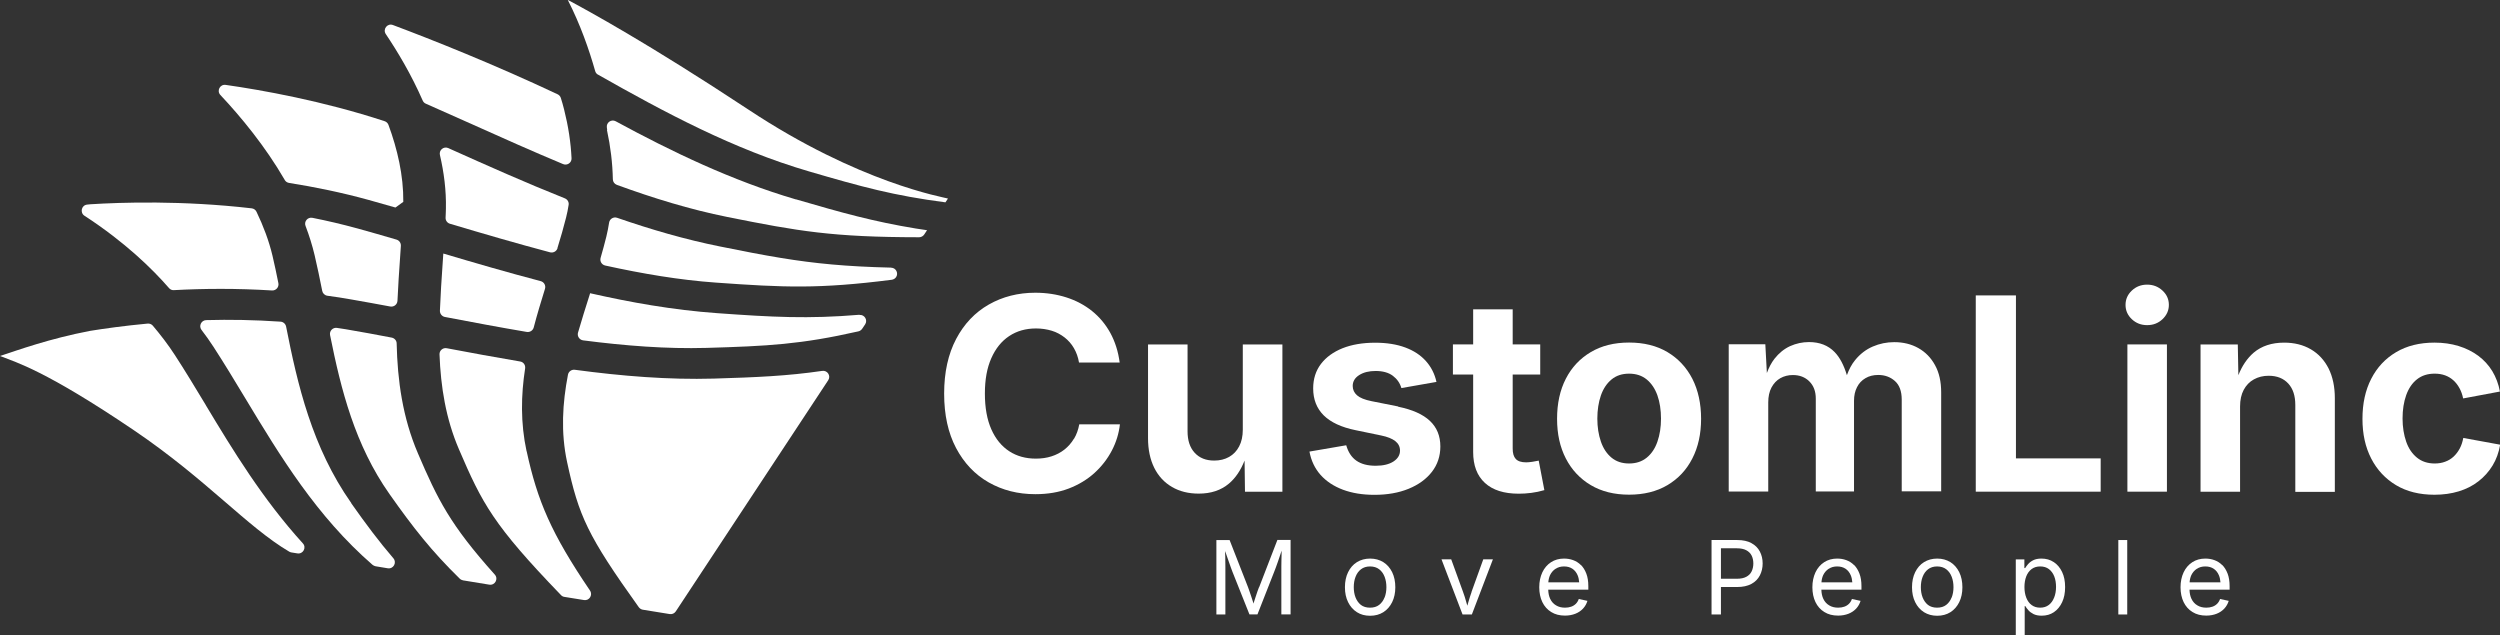
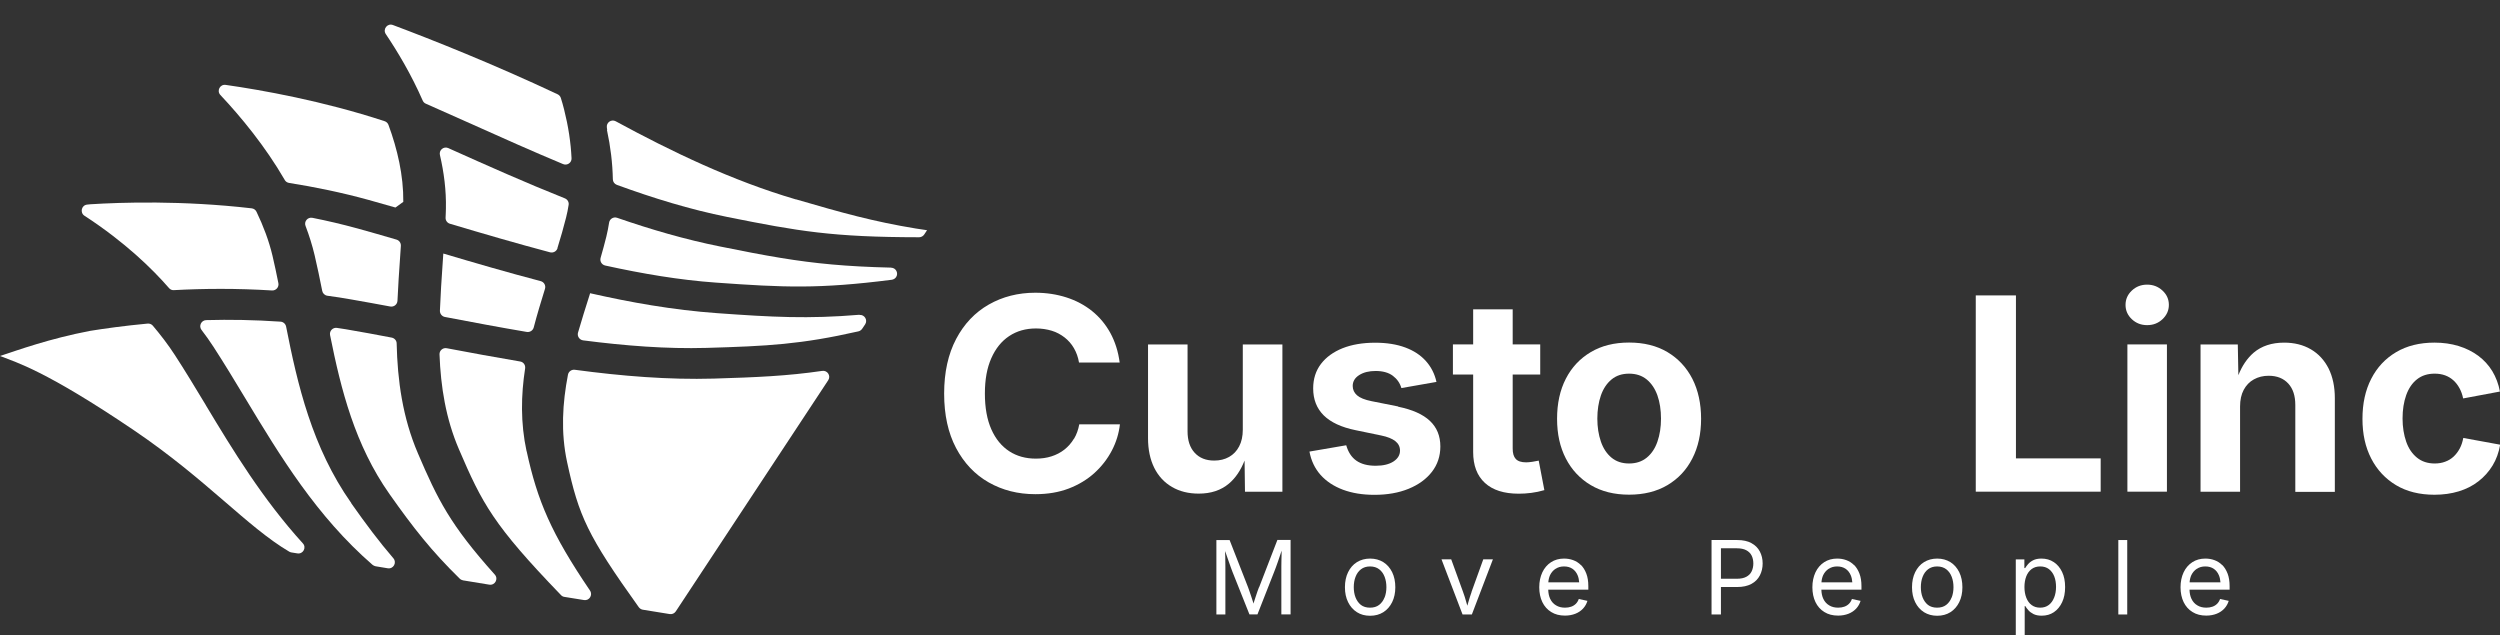
<svg xmlns="http://www.w3.org/2000/svg" id="Layer_1" data-name="Layer 1" viewBox="0 0 308.64 78.44">
  <rect x="0" y="0" width="308.64" height="78.44" fill="#333333" stroke="none" />
  <defs>
    <style>
      .cls-1 {
        fill: #fff;
      }
    </style>
  </defs>
  <path class="cls-1" d="M68.82,30.62c.39-1.27.76-2.53,1.07-3.78.13-.51.23-1.02.31-1.54.06-.35-.14-.68-.46-.81-4.89-1.95-9.61-4.06-14.07-6.06-.11-.05-.22-.1-.33-.15-.56-.25-1.17.25-1.03.85.5,2.15.79,4.38.74,6.64,0,.36-.03.72-.04,1.09-.02.35.2.66.53.76,4.09,1.22,8.22,2.43,12.37,3.53.39.1.8-.12.92-.51Z" />
  <path class="cls-1" d="M52.19,12.42c.07.17.21.31.38.38,1.84.81,3.7,1.64,5.64,2.51,3.72,1.67,7.5,3.36,11.31,4.95.5.21,1.07-.17,1.04-.72-.09-1.95-.4-3.97-.92-6.03-.12-.49-.26-.96-.4-1.41-.06-.2-.21-.37-.4-.46-7.99-3.76-15.56-6.76-20.33-8.55-.68-.26-1.29.51-.88,1.12,1.44,2.14,3.14,4.97,4.56,8.22Z" />
  <path class="cls-1" d="M10.44,26.64c5.01,3.27,8.37,6.56,10.43,8.93.15.17.36.27.59.25,3.68-.2,7.78-.23,12.12.04.49.03.88-.41.79-.89-.23-1.16-.47-2.3-.73-3.4-.44-1.85-1.13-3.67-1.97-5.42-.11-.24-.34-.4-.6-.43-8.59-.99-16.12-.74-19.93-.5-.13.01-.26.02-.38.04-.71.07-.92.99-.33,1.38Z" />
  <path class="cls-1" d="M35.15,22.22c.11.19.3.32.52.36,3.22.51,6.53,1.19,9.83,2.1,1.1.3,2.2.62,3.32.94.43-.31.53-.39.97-.7.03-3.27-.73-6.51-1.83-9.5-.08-.22-.26-.39-.48-.46-7.65-2.51-15.15-3.84-19.62-4.48-.7-.1-1.14.73-.65,1.25,2.53,2.69,5.53,6.32,7.94,10.48Z" />
  <path class="cls-1" d="M44.04,28.18c-1.83-.5-3.66-.93-5.48-1.29-.58-.11-1.05.46-.84,1,.45,1.18.83,2.39,1.12,3.61.34,1.43.64,2.91.94,4.41.06.31.31.55.63.6.98.13,1.97.28,2.96.46,1.58.27,3.18.57,4.81.87.45.08.87-.25.89-.71.08-1.8.2-3.57.32-5.29.04-.51.07-1,.1-1.49.02-.35-.2-.67-.54-.77-1.67-.49-3.31-.96-4.9-1.4Z" />
  <path class="cls-1" d="M54.73,31.3c-.03.4-.05.79-.08,1.19-.14,1.94-.26,3.91-.34,5.87-.01.37.25.7.61.77,3.36.64,6.74,1.28,10.12,1.85.38.06.75-.18.85-.55.42-1.61.9-3.19,1.39-4.77.13-.41-.11-.84-.52-.95-4.12-1.08-8.16-2.26-12.03-3.41Z" />
  <path class="cls-1" d="M65.01,55.72c-.76-3.53-.69-6.93-.18-10.24.06-.41-.21-.79-.61-.85-3.08-.52-6.11-1.08-9.07-1.64-.47-.09-.91.28-.89.76.15,3.98.77,7.93,2.4,11.72,2.87,6.68,4.23,9.33,12.6,18,.11.12.26.2.42.22l2.42.39c.65.11,1.11-.62.74-1.17-4.77-7.03-6.49-11.06-7.82-17.2Z" />
  <path class="cls-1" d="M43.37,62.11c-4.85-6.88-6.65-14.69-8.05-21.8-.07-.33-.35-.58-.69-.6-3.2-.22-6.3-.27-9.18-.19-.6.02-.94.72-.58,1.2.53.69,1.03,1.39,1.5,2.12,1.31,2.02,2.57,4.1,3.9,6.31,4.33,7.18,8.82,14.59,15.72,20.58.11.09.24.15.38.18l1.51.25c.69.11,1.14-.7.69-1.23-1.78-2.07-3.38-4.21-5.2-6.79Z" />
  <path class="cls-1" d="M51.6,55.98c-1.9-4.42-2.53-9.04-2.63-13.58,0-.35-.26-.65-.61-.72-1.93-.37-3.83-.72-5.66-1.03-.37-.06-.74-.12-1.11-.17-.51-.07-.94.38-.84.89,1.35,6.75,3.07,13.57,7.34,19.63,2.93,4.16,5.21,7.06,8.67,10.44.11.11.26.18.41.21l3.24.53c.7.11,1.15-.71.68-1.24-5.52-6.15-7.06-9.29-9.49-14.96Z" />
  <path class="cls-1" d="M25.42,50.03c-1.32-2.18-2.56-4.25-3.84-6.21-.81-1.25-1.73-2.45-2.71-3.61-.16-.19-.41-.29-.66-.26-2.89.27-5.3.61-7.1.9C6.09,41.81,2.16,43.24,0,43.95l.25.09c1.66.68,5.29,1.63,16.33,9.11,8.9,6.03,13.95,11.91,19.12,14.95.08.05.17.08.27.1l.75.12c.7.11,1.15-.72.67-1.24-4.97-5.47-8.65-11.52-11.97-17.04Z" />
  <path class="cls-1" d="M110.02,33.04c-5.54-.13-9.44-.51-13.58-1.19-2.33-.38-4.73-.85-7.55-1.42-4.29-.86-8.54-2.1-12.7-3.54-.44-.15-.91.12-.99.58-.09.58-.2,1.16-.34,1.73-.21.87-.46,1.75-.71,2.63-.12.42.13.85.56.95,4.59,1.01,9.17,1.79,13.68,2.11,8.41.6,12.66.8,21.7-.35.22-.03.42-.15.54-.33.32-.49-.02-1.15-.61-1.16Z" />
  <path class="cls-1" d="M98.26,24.62c-7.88-2.31-15.34-5.9-22.25-9.65-.54-.29-1.18.16-1.09.77.03.21.04.32.04.32-.01,0-.02-.01-.03-.02.45,2.08.69,4.11.73,6.09,0,.31.2.58.49.69,4.49,1.64,9.04,3.04,13.66,3.97,8.78,1.76,12.98,2.49,23.66,2.5.25,0,.49-.13.63-.34l.35-.53c-.47-.07-.94-.14-1.39-.21-5.2-.85-9.15-1.95-14.79-3.6Z" />
-   <path class="cls-1" d="M73.84,9.22c8.25,4.68,16.79,9.24,26,11.93,6.56,1.92,10.5,3,16.88,3.83l.2-.3.11-.17c-.51-.16-10.93-1.89-24.68-11.01C80.01,5.35,72.46,1.25,70.12,0h-.02c1.55,3.04,2.63,6.13,3.38,8.78.05.19.18.35.35.44Z" />
  <path class="cls-1" d="M101.5,45.79c-4.31.63-8.11.79-13.38.95-5.56.16-11.38-.31-17.16-1.09-.39-.05-.76.21-.84.6-.68,3.53-.9,7.12-.11,10.79,1.44,6.67,2.52,9.07,8.85,17.92.12.16.3.28.49.31l3.33.54c.29.05.58-.08.75-.33l18.82-28.54c.36-.54-.1-1.25-.74-1.15Z" />
  <path class="cls-1" d="M106.11,38.86c-6.36.53-10.78.29-17.59-.2-2.66-.19-5.36-.52-8.05-.96-2.54-.41-5.09-.93-7.62-1.5-.02.07-.04.14-.06.21-.49,1.54-.98,3.09-1.43,4.65-.13.44.17.9.63.96,5.19.67,10.31,1.07,15.22.93,7.55-.22,11.66-.43,18.76-2.04.19-.04.36-.16.47-.32l.37-.55c.34-.52-.07-1.21-.69-1.16Z" />
  <path class="cls-1" d="M132.57,54.18c-.31.52-.7.96-1.17,1.33s-1,.64-1.59.83c-.59.19-1.23.28-1.93.28-1.25,0-2.34-.3-3.28-.91-.94-.61-1.68-1.51-2.21-2.7s-.8-2.66-.8-4.41.26-3.17.79-4.37c.53-1.2,1.26-2.11,2.21-2.74.95-.63,2.05-.94,3.31-.94.69,0,1.34.1,1.94.28s1.12.47,1.59.83c.46.36.85.8,1.15,1.32s.52,1.11.63,1.78h5.02c-.18-1.37-.57-2.58-1.15-3.65-.59-1.07-1.34-1.97-2.26-2.71s-1.98-1.3-3.16-1.68-2.47-.58-3.85-.58c-2.12,0-4.04.49-5.74,1.46s-3.05,2.39-4.03,4.25-1.48,4.11-1.48,6.74.49,4.86,1.47,6.72c.98,1.85,2.32,3.27,4.02,4.24s3.62,1.46,5.77,1.46c1.53,0,2.9-.23,4.13-.7,1.22-.47,2.28-1.11,3.17-1.92.89-.81,1.6-1.73,2.14-2.76.54-1.03.87-2.11,1-3.24h-5.02c-.12.66-.33,1.25-.64,1.77Z" />
  <path class="cls-1" d="M153.65,56.88l.05,3.83h4.62v-18.18h-4.89v10.52c0,.8-.15,1.49-.45,2.06-.3.57-.71,1-1.24,1.3-.53.3-1.14.45-1.84.45-1.02,0-1.82-.32-2.41-.96s-.88-1.52-.88-2.65v-10.72h-4.88v11.56c0,1.42.26,2.64.77,3.67.51,1.02,1.24,1.81,2.19,2.36.94.55,2.04.82,3.3.82,1.51,0,2.75-.41,3.73-1.24.82-.69,1.45-1.64,1.92-2.82Z" />
  <path class="cls-1" d="M172.61,50.18l-3.27-.65c-.86-.17-1.46-.42-1.81-.73-.35-.31-.53-.7-.53-1.15,0-.56.27-1.01.81-1.35s1.21-.5,2.02-.5c.89,0,1.6.2,2.12.59.53.4.88.9,1.06,1.52l4.33-.76c-.22-.99-.65-1.84-1.3-2.57-.65-.73-1.5-1.29-2.55-1.68s-2.29-.59-3.72-.59c-1.54,0-2.88.23-4.02.68-1.14.46-2.03,1.1-2.67,1.94-.64.84-.96,1.85-.96,3.02,0,1.36.43,2.46,1.3,3.33.87.86,2.18,1.47,3.94,1.83l3.14.65c.79.16,1.38.4,1.76.7s.58.69.58,1.17c0,.54-.27.99-.8,1.34-.54.35-1.27.53-2.2.53-1,0-1.79-.21-2.39-.63-.6-.42-1.01-1.06-1.25-1.9l-4.54.78c.21,1.13.67,2.09,1.38,2.89.72.8,1.64,1.4,2.76,1.82,1.13.42,2.42.63,3.89.63,1.59,0,3-.25,4.22-.75,1.22-.5,2.18-1.2,2.87-2.09.69-.89,1.04-1.94,1.04-3.13,0-1.3-.43-2.35-1.29-3.16-.86-.81-2.16-1.39-3.92-1.75Z" />
  <path class="cls-1" d="M189.95,56.87c-.17.04-.43.09-.76.14-.34.05-.6.07-.78.07-.6,0-1.02-.14-1.28-.42s-.38-.7-.38-1.28v-9.14h3.4v-3.72h-3.4v-4.33h-4.88v4.33h-2.5v3.72h2.5v9.56c0,1.66.48,2.93,1.45,3.82s2.36,1.33,4.18,1.33c.49,0,1-.03,1.54-.1.54-.07,1.08-.18,1.62-.34l-.7-3.66Z" />
  <path class="cls-1" d="M205.86,43.47c-1.33-.79-2.91-1.18-4.74-1.18s-3.4.39-4.73,1.18c-1.33.79-2.36,1.88-3.08,3.29-.72,1.4-1.08,3.05-1.08,4.94s.36,3.5,1.08,4.9c.72,1.4,1.75,2.5,3.08,3.29,1.33.79,2.91,1.18,4.73,1.18s3.41-.39,4.74-1.18,2.35-1.88,3.07-3.29c.72-1.4,1.08-3.04,1.08-4.9s-.36-3.53-1.08-4.94c-.72-1.4-1.75-2.5-3.07-3.29ZM204.62,54.52c-.29.84-.73,1.5-1.32,1.98-.59.48-1.31.72-2.18.72s-1.59-.24-2.17-.72-1.02-1.14-1.31-1.98-.44-1.79-.44-2.84.15-2.03.44-2.86.73-1.49,1.31-1.97c.58-.48,1.3-.72,2.17-.72s1.59.24,2.18.72c.58.48,1.02,1.13,1.32,1.97.29.83.44,1.79.44,2.86s-.15,2-.44,2.84Z" />
-   <path class="cls-1" d="M239.65,60.7v-12.26c0-1.32-.25-2.44-.76-3.36-.5-.92-1.19-1.62-2.06-2.11-.87-.49-1.87-.73-2.98-.73-.92,0-1.8.18-2.64.54-.84.36-1.57.92-2.18,1.67-.43.52-.76,1.15-1.02,1.87-.37-1.23-.87-2.19-1.51-2.85-.8-.83-1.86-1.24-3.17-1.24-.81,0-1.59.17-2.33.5-.74.34-1.38.86-1.93,1.56-.38.49-.69,1.08-.94,1.76l-.19-3.55h-4.52v18.18h4.88v-10.99c0-.73.13-1.34.4-1.85.27-.5.63-.89,1.09-1.15.46-.26.98-.39,1.55-.39.83,0,1.51.26,2.04.79.53.53.79,1.23.79,2.12v11.46h4.72v-11.19c0-.64.12-1.2.37-1.68.24-.48.59-.85,1.04-1.11.45-.27.98-.4,1.58-.4.81,0,1.5.25,2.06.75.56.5.84,1.26.84,2.29v11.33h4.88Z" />
  <polygon class="cls-1" points="248.88 36.47 243.92 36.47 243.92 60.7 259.34 60.7 259.34 56.59 248.88 56.59 248.88 36.47" />
  <path class="cls-1" d="M265.08,35.14c-.74,0-1.37.24-1.89.73-.52.49-.78,1.08-.78,1.77s.26,1.28.78,1.77c.52.49,1.15.73,1.89.73s1.37-.24,1.89-.73.79-1.08.79-1.77-.26-1.28-.79-1.77c-.53-.49-1.16-.73-1.89-.73Z" />
  <rect class="cls-1" x="262.64" y="42.52" width="4.88" height="18.18" />
  <path class="cls-1" d="M285.28,43.12c-.94-.55-2.04-.82-3.29-.82-1.54,0-2.79.42-3.76,1.24-.8.69-1.43,1.62-1.89,2.78l-.07-3.79h-4.6v18.18h4.88v-10.52c0-.81.15-1.5.45-2.06.3-.56.72-1,1.25-1.29.54-.3,1.15-.45,1.83-.45,1.03,0,1.83.32,2.42.96s.87,1.52.87,2.65v10.72h4.88v-11.56c0-1.42-.26-2.64-.77-3.67-.52-1.02-1.24-1.81-2.18-2.36Z" />
  <path class="cls-1" d="M304.11,54.05c-.09.49-.23.93-.44,1.32-.21.39-.46.72-.76,1-.3.28-.65.49-1.04.63-.39.15-.82.22-1.29.22-.87,0-1.6-.24-2.19-.72-.59-.48-1.04-1.13-1.33-1.97s-.45-1.79-.45-2.86.15-2.06.45-2.89c.3-.83.74-1.49,1.33-1.95.59-.47,1.32-.7,2.19-.7.47,0,.89.07,1.28.21.38.14.72.34,1.02.61s.54.58.75.96.36.8.46,1.28l4.54-.85c-.17-.93-.49-1.77-.94-2.52-.46-.75-1.04-1.38-1.74-1.9-.71-.52-1.51-.92-2.42-1.2-.91-.28-1.9-.42-2.98-.42-1.83,0-3.41.39-4.74,1.18s-2.35,1.88-3.07,3.29c-.72,1.4-1.08,3.05-1.08,4.94s.36,3.5,1.08,4.9c.72,1.4,1.75,2.5,3.07,3.29s2.91,1.18,4.74,1.18c1.08,0,2.08-.14,3-.42.92-.28,1.73-.69,2.43-1.24.7-.54,1.28-1.19,1.74-1.94.46-.75.77-1.61.94-2.58l-4.54-.83Z" />
  <path class="cls-1" d="M155.43,72.5c-.05.14-.12.31-.19.51-.07.21-.15.43-.22.66s-.15.46-.22.68c-.02.06-.03.11-.05.17-.02-.06-.03-.12-.05-.18-.07-.23-.14-.45-.22-.68s-.15-.45-.22-.65c-.07-.2-.13-.37-.18-.51l-2.28-5.83h-1.63v9.19h1.11v-5.27c0-.2,0-.43,0-.67,0-.25,0-.5-.01-.77,0-.26,0-.53-.02-.79,0-.12,0-.22,0-.33.05.16.11.32.16.47.1.29.2.57.29.83.09.26.18.5.25.71.08.21.14.39.2.54l2.1,5.27h.99l2.07-5.27c.06-.15.13-.33.21-.55.08-.22.17-.46.26-.73.09-.27.18-.54.28-.83.06-.17.11-.33.16-.49,0,.14,0,.27,0,.42,0,.27-.01.53-.02.79,0,.26-.01.51-.01.75s0,.46,0,.64v5.27h1.14v-9.19h-1.63l-2.25,5.83Z" />
  <path class="cls-1" d="M170.78,69.4c-.47-.29-1.01-.44-1.63-.44s-1.16.15-1.63.44c-.47.29-.83.71-1.09,1.24-.26.53-.39,1.15-.39,1.86s.13,1.31.39,1.84c.26.53.62.94,1.09,1.24s1.01.44,1.63.44,1.17-.15,1.63-.44.83-.71,1.09-1.24c.26-.53.39-1.14.39-1.84s-.13-1.33-.39-1.86c-.26-.53-.63-.95-1.09-1.24ZM170.93,73.76c-.15.38-.37.69-.67.92-.3.23-.67.34-1.13.34s-.83-.12-1.12-.34c-.29-.23-.51-.54-.66-.92-.15-.38-.22-.81-.22-1.27s.07-.9.22-1.28c.15-.39.37-.7.67-.93s.67-.35,1.12-.35.83.12,1.13.35.52.54.67.93c.15.39.22.82.22,1.28s-.07.88-.22,1.27Z" />
  <path class="cls-1" d="M181.68,73.07c-.14.4-.27.8-.38,1.19-.05.18-.1.34-.15.52-.05-.17-.1-.34-.15-.52-.11-.4-.23-.79-.38-1.19l-1.46-4.02h-1.2l2.6,6.81h1.15l2.6-6.81h-1.19l-1.45,4.02Z" />
  <path class="cls-1" d="M195.17,69.76c-.28-.28-.6-.48-.96-.61-.36-.13-.73-.19-1.12-.19-.61,0-1.15.15-1.61.45s-.82.72-1.07,1.25c-.25.54-.38,1.15-.38,1.84s.13,1.31.38,1.83.62.94,1.1,1.23c.48.3,1.04.44,1.7.44.47,0,.9-.08,1.28-.23.38-.15.7-.37.95-.64s.43-.59.54-.95l-1.07-.23c-.08.23-.2.43-.36.59-.16.16-.35.28-.58.36-.22.08-.48.12-.76.12-.42,0-.79-.09-1.1-.28-.31-.18-.56-.45-.73-.81-.15-.32-.23-.7-.24-1.13h4.95v-.43c0-.6-.08-1.12-.25-1.56-.17-.44-.39-.79-.67-1.07ZM192.04,70.23c.29-.2.64-.3,1.05-.3s.76.1,1.04.29.5.47.64.81c.11.25.16.55.19.86h-3.81c.02-.31.09-.61.21-.88.16-.33.38-.59.68-.79Z" />
  <path class="cls-1" d="M216.23,67.05c-.46-.25-1.05-.38-1.75-.38h-3.18v9.19h1.16v-3.39h2.01c.7,0,1.28-.13,1.75-.38.46-.25.81-.6,1.04-1.04.23-.44.35-.94.35-1.49s-.12-1.04-.35-1.48c-.23-.44-.58-.78-1.04-1.03ZM216.25,70.54c-.14.29-.36.51-.66.67-.3.16-.68.24-1.16.24h-1.97v-3.76h1.96c.48,0,.87.08,1.17.24.3.16.52.38.66.66.14.28.21.61.21.97s-.07.69-.21.98Z" />
  <path class="cls-1" d="M228.89,69.76c-.28-.28-.6-.48-.96-.61-.36-.13-.73-.19-1.12-.19-.61,0-1.15.15-1.61.45s-.82.72-1.07,1.25c-.25.54-.38,1.15-.38,1.84s.13,1.31.38,1.83.62.94,1.1,1.23c.48.3,1.04.44,1.7.44.47,0,.9-.08,1.28-.23.38-.15.7-.37.95-.64s.43-.59.54-.95l-1.07-.23c-.08.23-.2.43-.36.59-.16.16-.35.28-.58.36-.22.08-.48.12-.76.12-.42,0-.79-.09-1.1-.28-.31-.18-.56-.45-.73-.81-.15-.32-.23-.7-.24-1.13h4.95v-.43c0-.6-.08-1.12-.25-1.56-.17-.44-.39-.79-.67-1.07ZM225.76,70.23c.29-.2.64-.3,1.05-.3s.76.1,1.04.29.5.47.64.81c.11.25.16.55.19.86h-3.81c.02-.31.09-.61.21-.88.16-.33.38-.59.68-.79Z" />
  <path class="cls-1" d="M240.79,69.4c-.47-.29-1.01-.44-1.63-.44s-1.16.15-1.63.44c-.47.29-.83.71-1.09,1.24-.26.53-.39,1.15-.39,1.86s.13,1.31.39,1.84c.26.53.62.94,1.09,1.24.47.29,1.01.44,1.63.44s1.17-.15,1.63-.44.83-.71,1.09-1.24c.26-.53.39-1.14.39-1.84s-.13-1.33-.39-1.86c-.26-.53-.63-.95-1.09-1.24ZM240.94,73.76c-.15.38-.37.69-.67.92-.3.23-.67.34-1.13.34s-.83-.12-1.12-.34c-.29-.23-.51-.54-.66-.92-.15-.38-.22-.81-.22-1.27s.07-.9.22-1.28c.15-.39.37-.7.67-.93s.67-.35,1.12-.35.83.12,1.13.35.52.54.67.93c.15.39.22.82.22,1.28s-.07.88-.22,1.27Z" />
  <path class="cls-1" d="M253.54,69.39c-.43-.29-.94-.43-1.51-.43-.41,0-.75.07-1.01.2-.26.13-.47.29-.63.47-.16.18-.28.35-.37.5h-.1v-1.07h-1.06v9.39h1.1v-3.63h.07c.09.16.22.33.38.51.16.19.37.34.64.48.26.13.6.2,1,.2.58,0,1.08-.14,1.51-.43s.77-.7,1.02-1.23c.25-.53.37-1.15.37-1.87s-.12-1.34-.37-1.86c-.25-.53-.59-.93-1.02-1.22ZM253.59,73.78c-.15.39-.37.69-.66.91-.29.22-.64.33-1.06.33s-.76-.11-1.05-.32-.51-.52-.66-.9c-.15-.38-.23-.83-.23-1.33s.08-.95.23-1.33c.15-.38.37-.67.66-.89.29-.21.64-.32,1.06-.32s.78.11,1.07.33.51.52.66.9c.15.38.22.82.22,1.3s-.08.93-.23,1.31Z" />
  <rect class="cls-1" x="261.52" y="66.67" width="1.1" height="9.19" />
  <path class="cls-1" d="M274.34,69.76c-.28-.28-.6-.48-.96-.61-.36-.13-.73-.19-1.12-.19-.61,0-1.15.15-1.61.45s-.82.72-1.07,1.25c-.25.54-.38,1.15-.38,1.84s.13,1.31.38,1.83.62.94,1.1,1.23c.48.3,1.04.44,1.7.44.47,0,.9-.08,1.28-.23.38-.15.7-.37.95-.64s.43-.59.54-.95l-1.07-.23c-.08.23-.2.43-.36.59-.16.16-.35.28-.58.36-.22.08-.48.12-.76.12-.42,0-.79-.09-1.1-.28-.31-.18-.56-.45-.73-.81-.15-.32-.23-.7-.24-1.13h4.95v-.43c0-.6-.08-1.12-.25-1.56-.17-.44-.39-.79-.67-1.07ZM271.21,70.23c.29-.2.64-.3,1.05-.3s.76.1,1.04.29.5.47.64.81c.11.25.16.55.19.86h-3.81c.02-.31.09-.61.21-.88.16-.33.38-.59.68-.79Z" />
</svg>